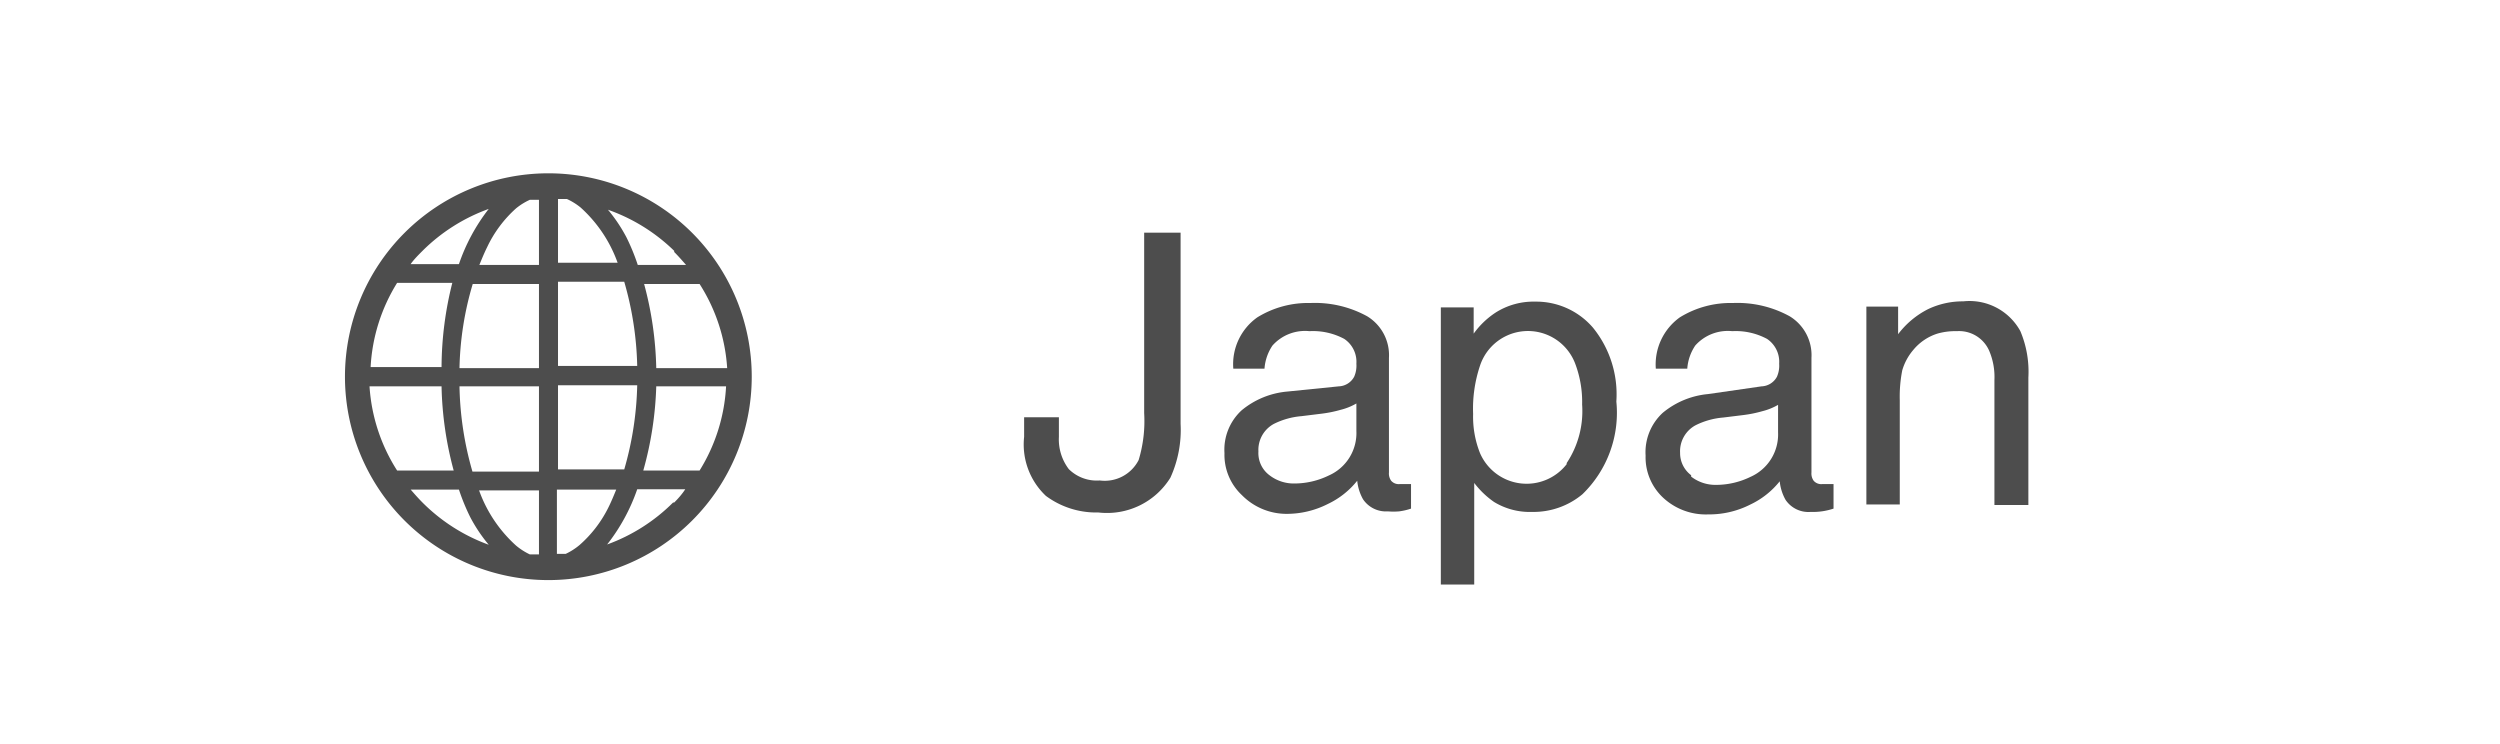
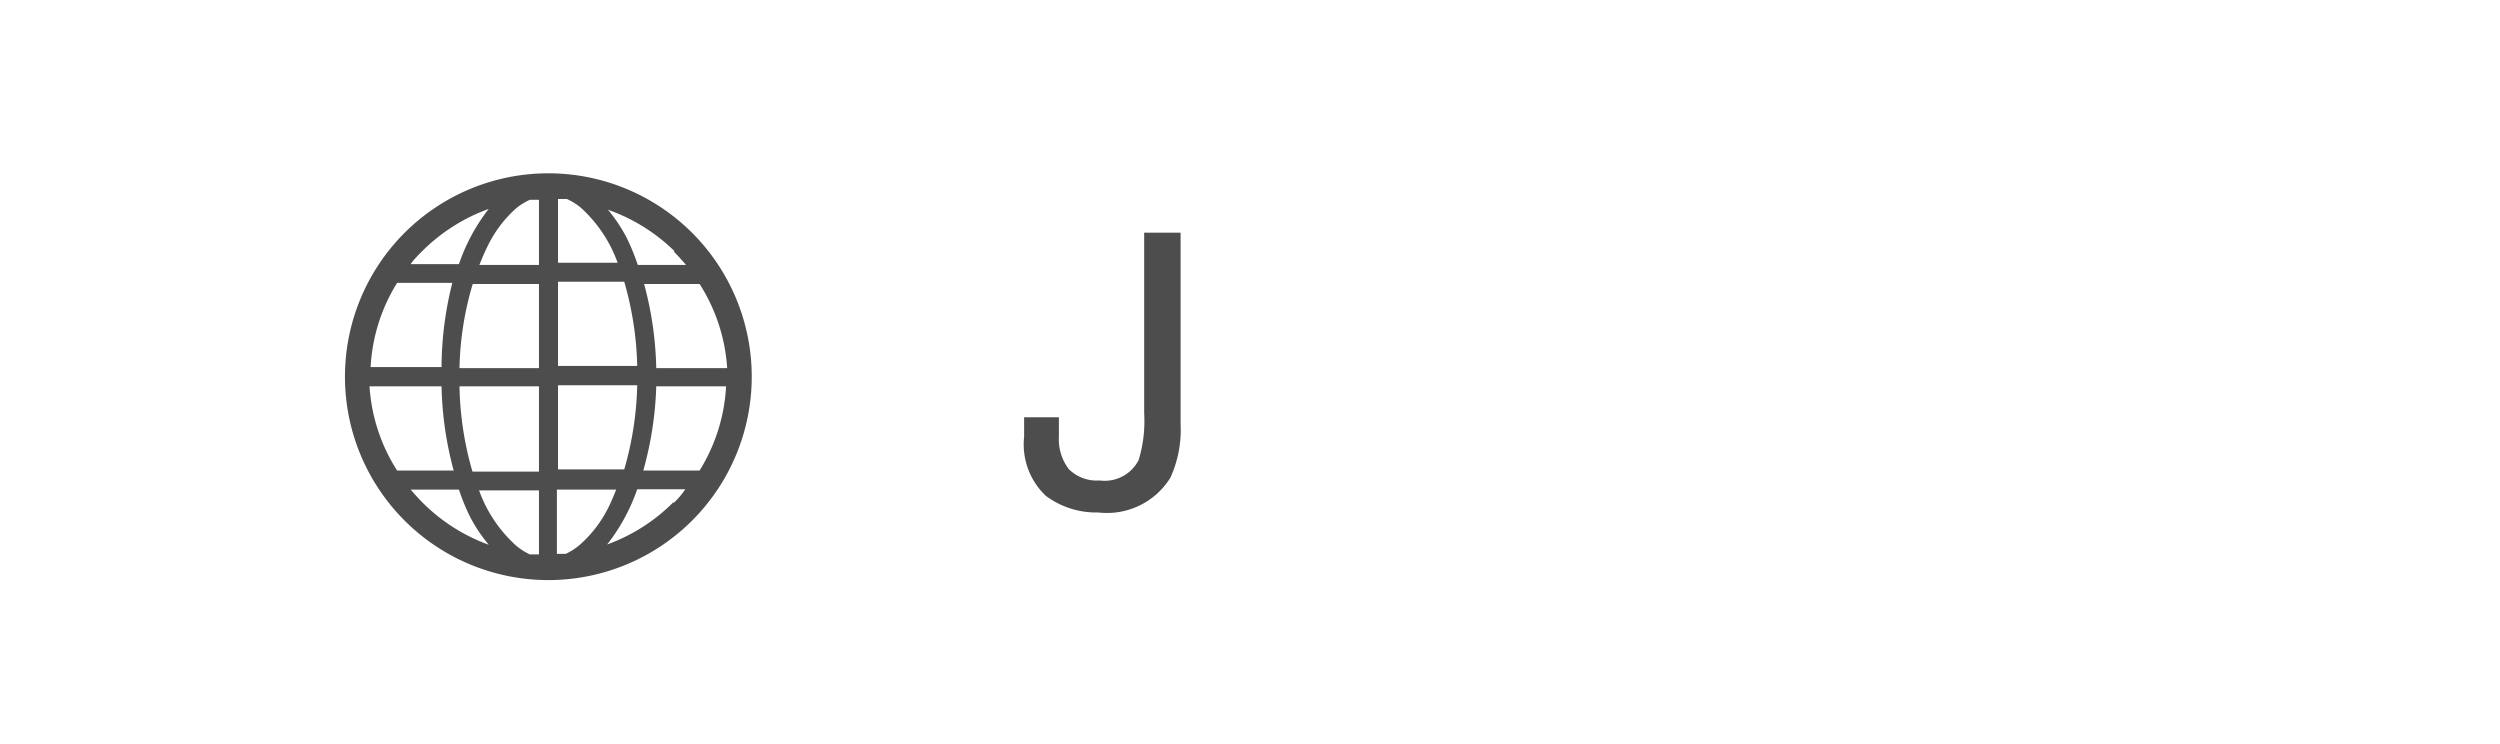
<svg xmlns="http://www.w3.org/2000/svg" viewBox="0 0 90.59 26.97">
  <defs>
    <style>.cls-1{fill:#fff;}.cls-2{fill:#4d4d4d;}</style>
  </defs>
  <title>アセット 3</title>
  <g id="レイヤー_2" data-name="レイヤー 2">
    <g id="固定">
      <rect class="cls-1" width="90.59" height="26.97" />
      <path class="cls-2" d="M42.78,15.36a4.17,4.17,0,0,1-.37,1.95,2.7,2.7,0,0,1-2.61,1.26,3.06,3.06,0,0,1-1.9-.6,2.56,2.56,0,0,1-.79-2.14v-.71h1.26v.71A1.78,1.78,0,0,0,38.73,17a1.44,1.44,0,0,0,1.12.41,1.38,1.38,0,0,0,1.41-.74,4.86,4.86,0,0,0,.2-1.7V8.43h1.32Z" />
-       <path class="cls-2" d="M48.51,14a.66.66,0,0,0,.56-.35,1,1,0,0,0,.08-.47,1,1,0,0,0-.44-.9A2.4,2.4,0,0,0,47.45,12a1.58,1.58,0,0,0-1.34.52,1.72,1.72,0,0,0-.29.84H44.69a2.08,2.08,0,0,1,.87-1.86,3.5,3.5,0,0,1,1.92-.52,3.93,3.93,0,0,1,2.06.48,1.65,1.65,0,0,1,.79,1.51v4.15a.45.45,0,0,0,.08.3.36.36,0,0,0,.32.12h.18l.22,0v.89a2.24,2.24,0,0,1-.43.1,2.37,2.37,0,0,1-.41,0,1,1,0,0,1-.9-.44,1.71,1.71,0,0,1-.21-.67,3,3,0,0,1-1.06.84,3.29,3.29,0,0,1-1.53.36A2.27,2.27,0,0,1,45,17.94a2,2,0,0,1-.63-1.52,1.94,1.94,0,0,1,.62-1.55,3,3,0,0,1,1.64-.68ZM46,17.22a1.44,1.44,0,0,0,.91.3,2.85,2.85,0,0,0,1.24-.29,1.68,1.68,0,0,0,1-1.61v-1a2.18,2.18,0,0,1-.57.23,4.45,4.45,0,0,1-.69.14l-.73.09a2.74,2.74,0,0,0-1,.28,1.07,1.07,0,0,0-.56,1A1,1,0,0,0,46,17.22Z" />
-       <path class="cls-2" d="M52.21,11.14H53.4v.95a3,3,0,0,1,.79-.76,2.56,2.56,0,0,1,1.44-.4,2.71,2.71,0,0,1,2.09.94,3.83,3.83,0,0,1,.85,2.68,4.11,4.11,0,0,1-1.23,3.36,2.77,2.77,0,0,1-1.82.64,2.49,2.49,0,0,1-1.38-.36,3.18,3.18,0,0,1-.72-.69v3.68H52.21Zm4.56,5.64a3.4,3.4,0,0,0,.56-2.12,3.92,3.92,0,0,0-.25-1.48,1.83,1.83,0,0,0-3.45.07A4.9,4.9,0,0,0,53.38,15a3.57,3.57,0,0,0,.25,1.42,1.84,1.84,0,0,0,3.14.4Z" />
-       <path class="cls-2" d="M63.83,14a.66.66,0,0,0,.56-.35,1,1,0,0,0,.08-.47,1,1,0,0,0-.44-.9A2.4,2.4,0,0,0,62.77,12a1.58,1.58,0,0,0-1.34.52,1.72,1.72,0,0,0-.29.84H60a2.1,2.1,0,0,1,.87-1.86,3.5,3.5,0,0,1,1.92-.52,3.93,3.93,0,0,1,2.06.48,1.65,1.65,0,0,1,.79,1.51v4.15a.45.45,0,0,0,.08.3.36.36,0,0,0,.32.12h.18l.22,0v.89a2.36,2.36,0,0,1-.83.12,1,1,0,0,1-.91-.44,1.71,1.71,0,0,1-.21-.67,3,3,0,0,1-1.06.84,3.29,3.29,0,0,1-1.53.36,2.27,2.27,0,0,1-1.64-.61,2,2,0,0,1-.63-1.52,1.94,1.94,0,0,1,.62-1.55,3,3,0,0,1,1.64-.68Zm-2.55,3.27a1.44,1.44,0,0,0,.91.3,2.85,2.85,0,0,0,1.24-.29,1.68,1.68,0,0,0,1-1.61v-1a2.18,2.18,0,0,1-.57.23,4.45,4.45,0,0,1-.69.14l-.73.09a2.74,2.74,0,0,0-1,.28,1.07,1.07,0,0,0-.56,1A1,1,0,0,0,61.28,17.22Z" />
-       <path class="cls-2" d="M67.63,11.11h1.15v1a3.14,3.14,0,0,1,1.09-.91,2.92,2.92,0,0,1,1.27-.28A2.1,2.1,0,0,1,73.21,12a3.78,3.78,0,0,1,.29,1.68v4.62H72.27V13.77a2.42,2.42,0,0,0-.19-1.06A1.19,1.19,0,0,0,70.91,12a2.36,2.36,0,0,0-.71.09,1.86,1.86,0,0,0-.87.59,2,2,0,0,0-.4.74,4.92,4.92,0,0,0-.09,1.08v3.78H67.63Z" />
      <path class="cls-2" d="M19.87,6.28a7.37,7.37,0,1,0,7.37,7.37A7.37,7.37,0,0,0,19.87,6.28ZM15.31,9.09a6.55,6.55,0,0,1,2.4-1.52,6.84,6.84,0,0,0-1.08,2H14.88C15,9.4,15.16,9.24,15.31,9.09Zm-.92,1.16h2A12.6,12.6,0,0,0,16,13.3H13.43A6.41,6.41,0,0,1,14.39,10.25Zm0,6.8a6.41,6.41,0,0,1-1-3.05H16a12.6,12.6,0,0,0,.44,3.05Zm.92,1.16c-.15-.15-.29-.31-.43-.47h1.75a7.54,7.54,0,0,0,.41,1,5.63,5.63,0,0,0,.67,1A6.55,6.55,0,0,1,15.31,18.21Zm4.22,1.88-.33,0a2.33,2.33,0,0,1-.5-.32,4.93,4.93,0,0,1-1.34-2h2.17v2.35Zm0-3H17.12A11.82,11.82,0,0,1,16.65,14h2.88v3.05Zm0-3.75H16.65a11.4,11.4,0,0,1,.48-3.05h2.4V13.3Zm0-3.74H17.37c.09-.22.18-.44.28-.64A4.41,4.41,0,0,1,18.7,7.55a2.27,2.27,0,0,1,.5-.31c.11,0,.22,0,.33,0V9.56Zm5.82.69a6.41,6.41,0,0,1,1,3.05H23.78a12.6,12.6,0,0,0-.44-3.05Zm-.92-1.16c.15.15.29.31.43.47H23.11a7.54,7.54,0,0,0-.41-1,5.63,5.63,0,0,0-.67-1A6.55,6.55,0,0,1,24.43,9.09ZM20.22,7.21l.32,0a2.27,2.27,0,0,1,.5.31,4.93,4.93,0,0,1,1.34,2H20.22Zm0,3h2.4a11.82,11.82,0,0,1,.47,3.05H20.22Zm0,3.75h2.87a11.82,11.82,0,0,1-.47,3.05h-2.4ZM21,19.75a2.33,2.33,0,0,1-.5.32l-.32,0V17.74h2.15c-.09.22-.18.44-.28.64A4.41,4.41,0,0,1,21,19.75Zm3.39-1.54A6.55,6.55,0,0,1,22,19.73a6.85,6.85,0,0,0,1.09-2h1.74C24.72,17.9,24.58,18.06,24.43,18.21Zm.92-1.16h-2A12.6,12.6,0,0,0,23.78,14h2.53A6.41,6.41,0,0,1,25.35,17.05Z" />
    </g>
  </g>
</svg>